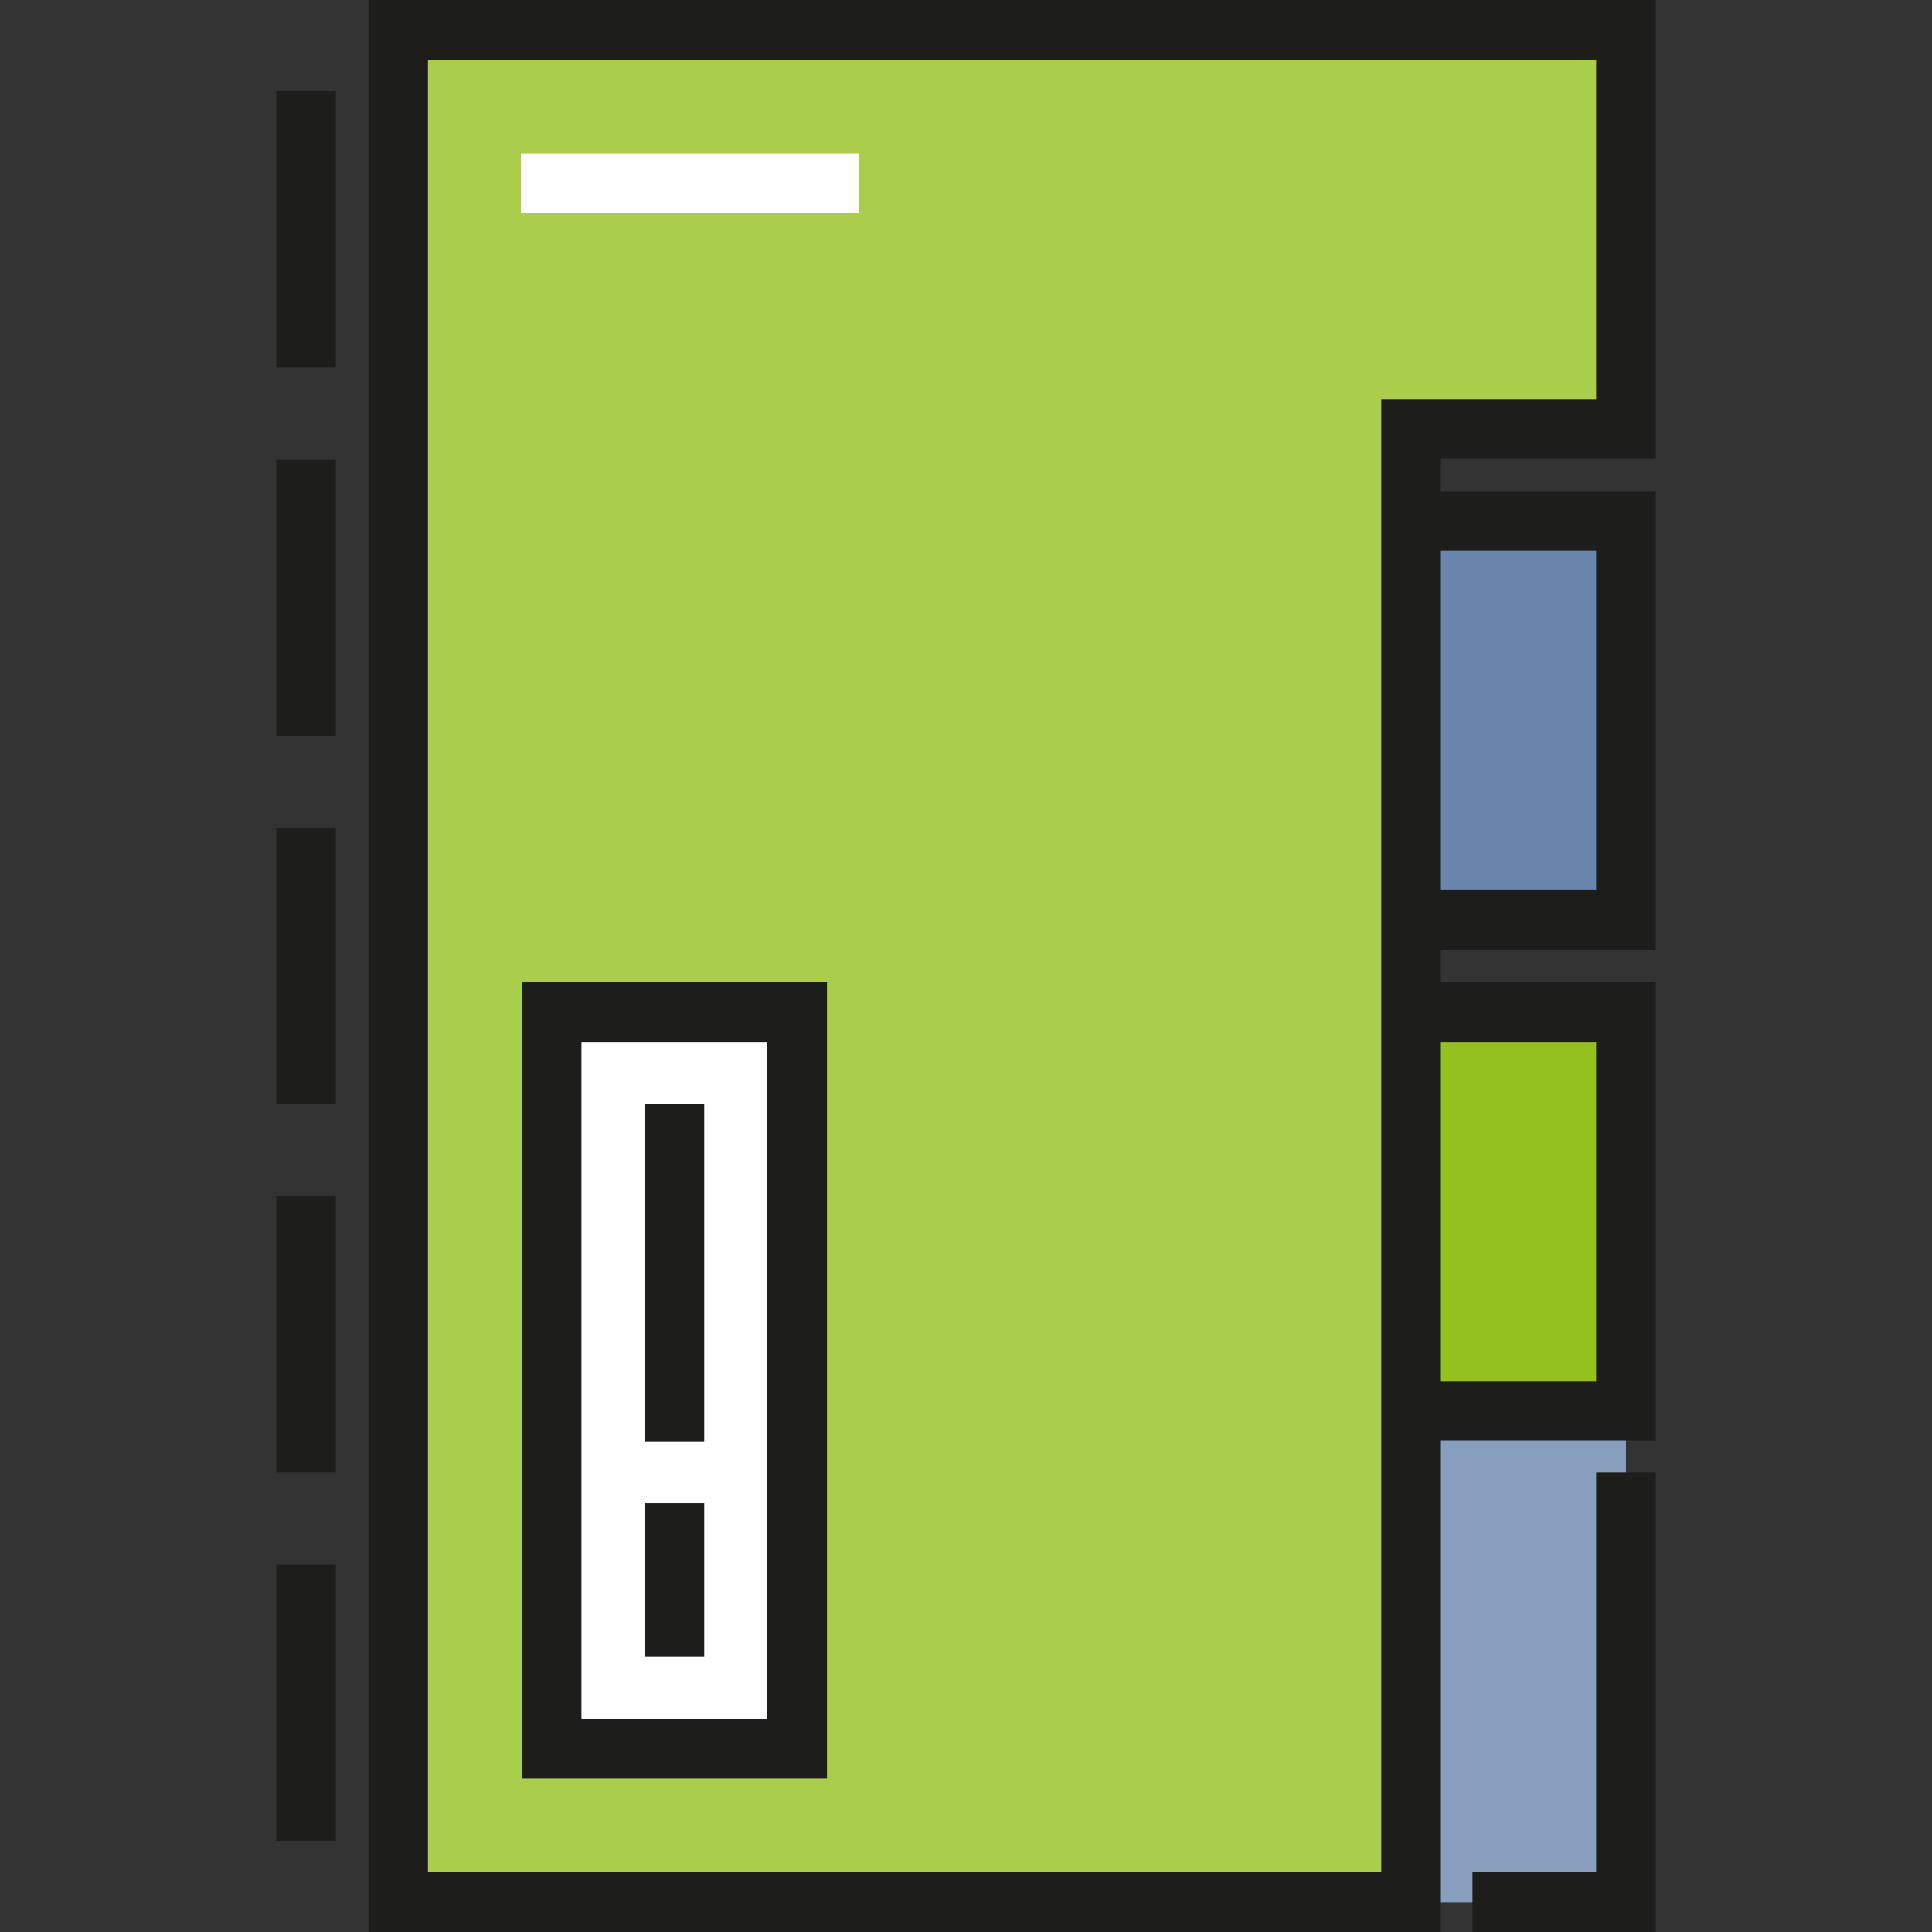
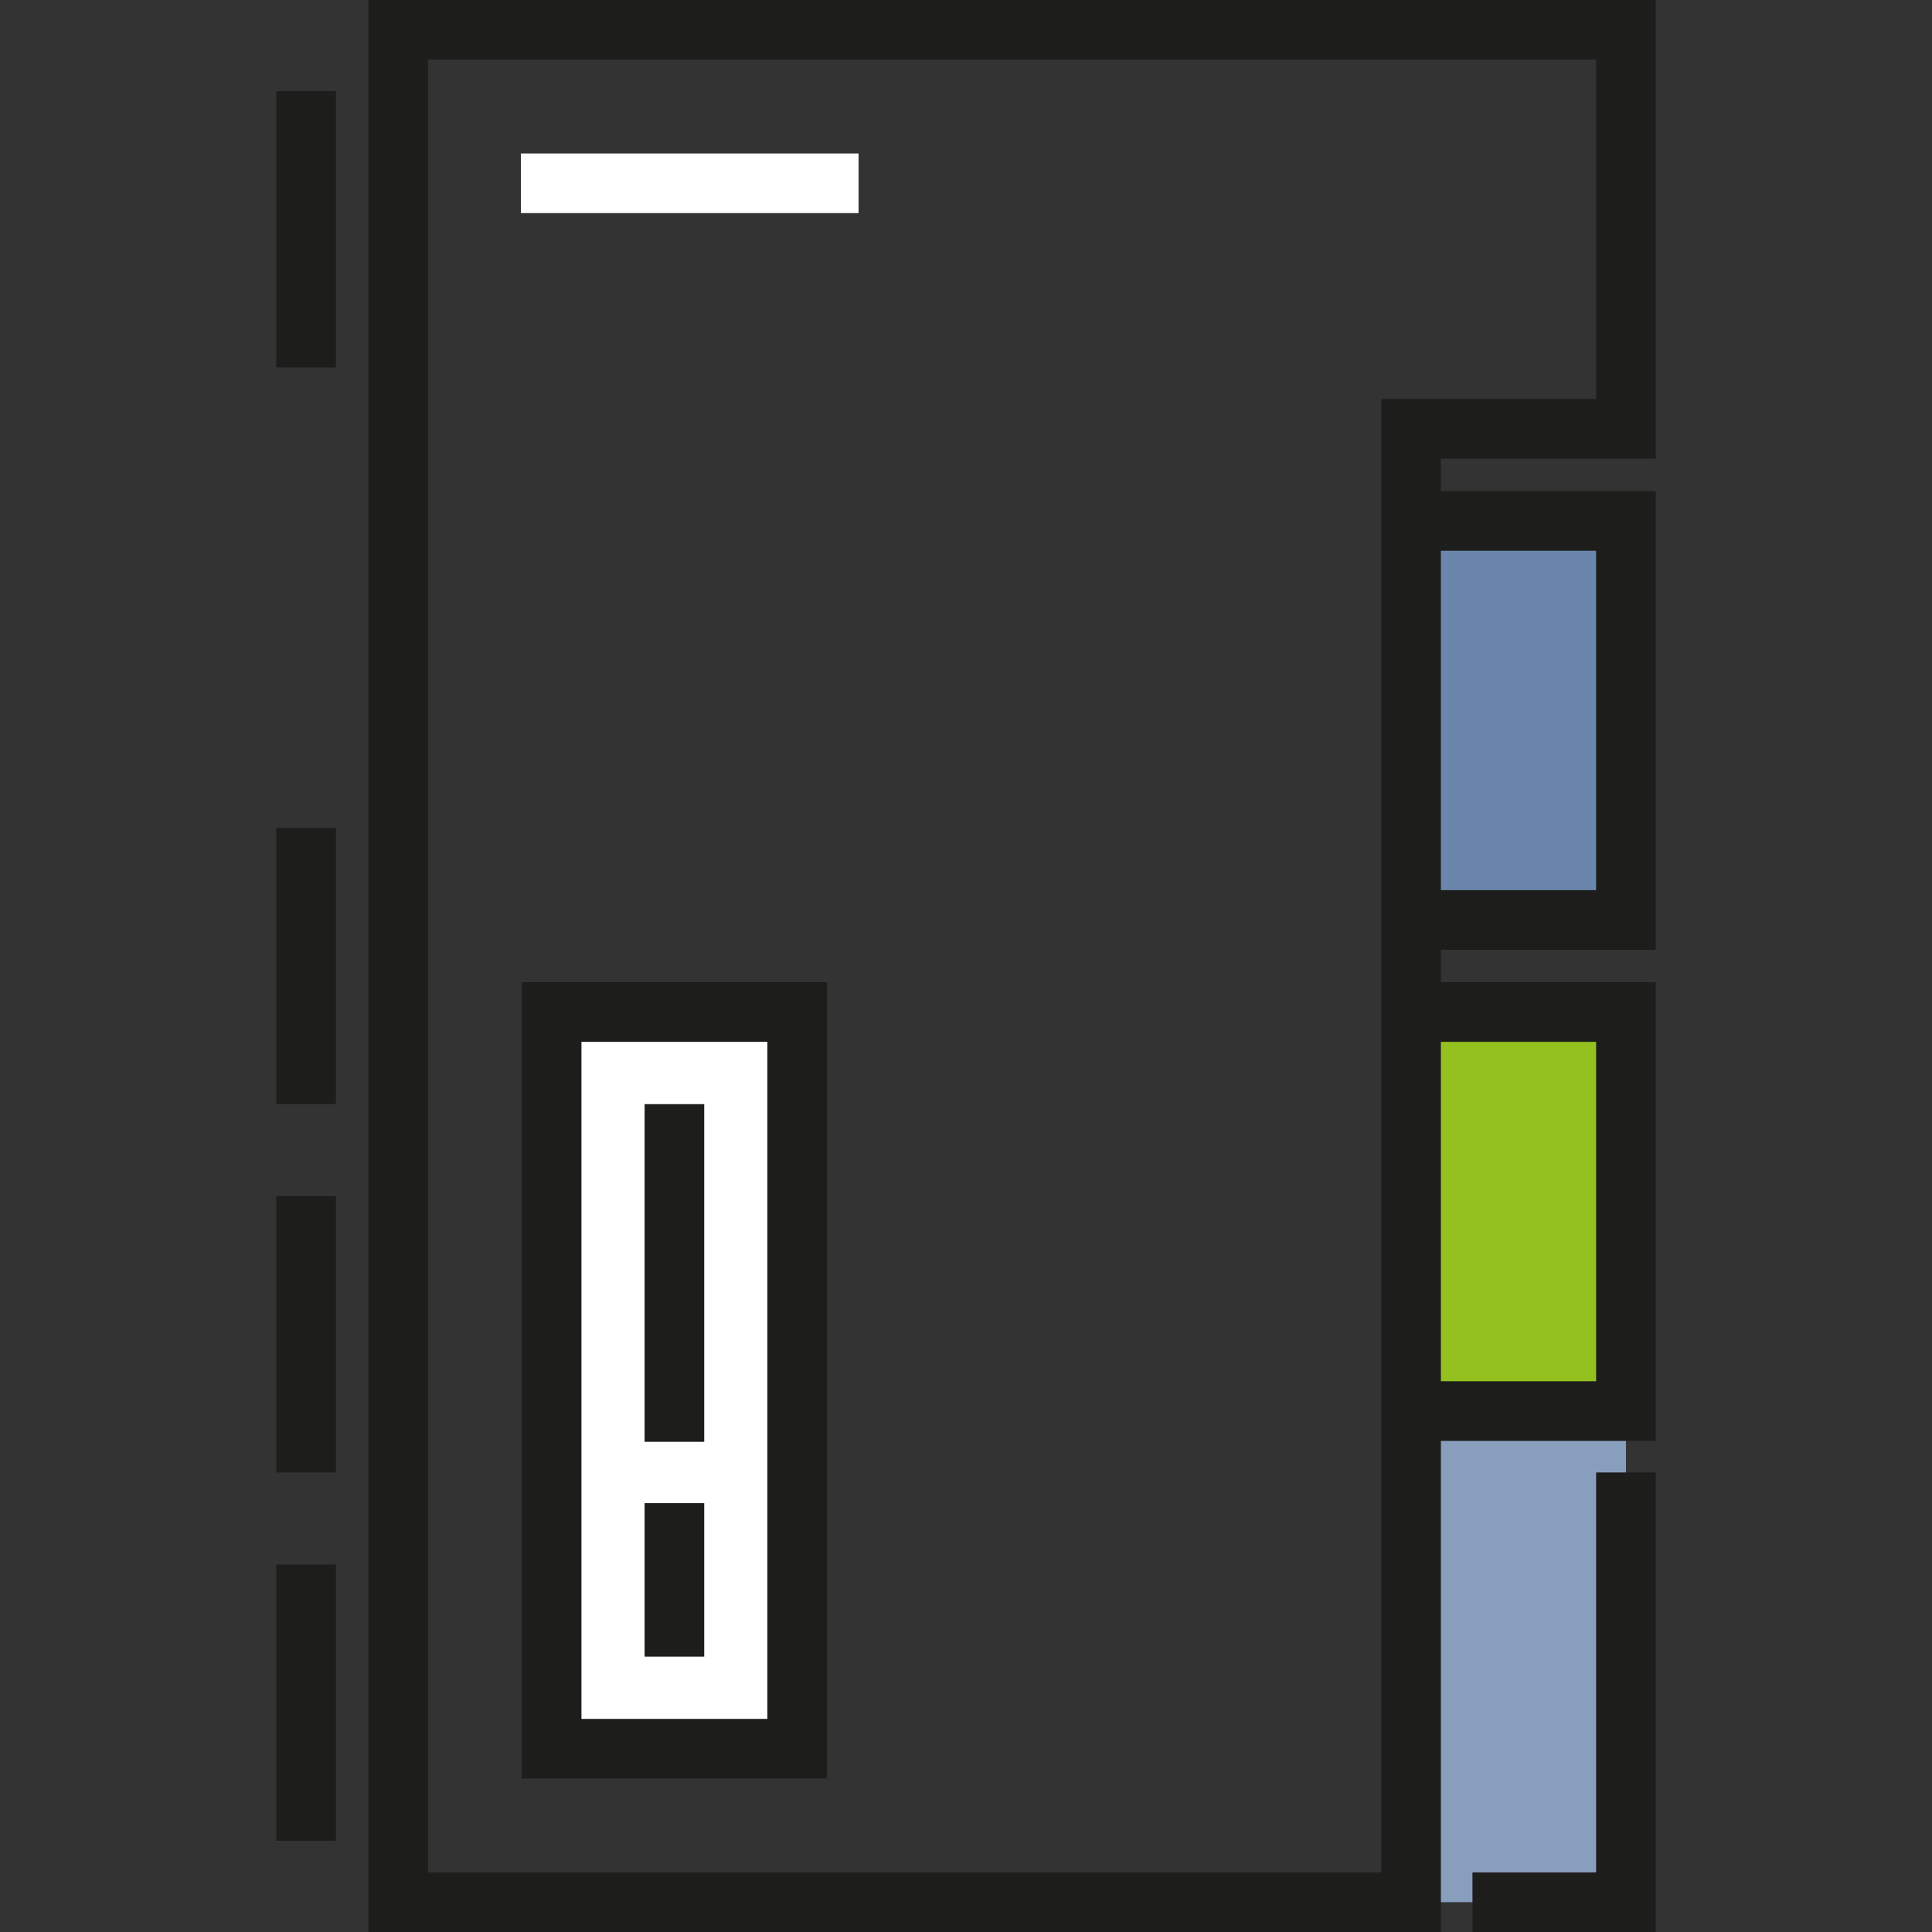
<svg xmlns="http://www.w3.org/2000/svg" version="1.1" id="Layer_1" x="0px" y="0px" viewBox="0 0 512 512" style="enable-background:new 0 0 512 512;" xml:space="preserve">
  <rect x="0" y="0" width="512" height="512" fill="#333333" stroke="none" />
  <rect x="373.951" y="138.05" style="fill:#6A86AC;" width="56.942" height="105.75" />
  <rect x="373.951" y="268.199" style="fill:#95C11F;" width="56.942" height="105.75" />
  <rect x="373.951" y="373.95" style="fill:#889EBD;" width="56.942" height="130.149" />
-   <polygon style="fill:#AACD4C;" points="373.95,504.099 106.343,504.099 105.515,7.901 430.89,7.901 430.89,113.648 373.95,113.648   " />
  <rect x="146.184" y="268.199" style="fill:#FFFFFF;" width="65.076" height="195.224" />
  <g>
    <path style="fill:#1D1D1B;" d="M438.791,121.549V0H97.613v512h284.238V381.85h56.941V260.3h-56.941V251.7h56.941V130.15h-56.941   v-8.601H438.791z M366.048,496.198H113.415V15.802h309.574v89.944h-56.941L366.048,496.198L366.048,496.198z M422.989,276.103   v89.944h-41.138v-89.944L422.989,276.103L422.989,276.103z M422.989,145.953v89.944h-41.138v-89.944H422.989z" />
    <polygon style="fill:#1D1D1B;" points="422.989,496.198 390.218,496.198 390.218,512 438.791,512 438.791,390.218 422.989,390.218     " />
    <rect x="73.209" y="24.169" style="fill:#1D1D1B;" width="15.802" height="73.208" />
-     <rect x="73.209" y="121.784" style="fill:#1D1D1B;" width="15.802" height="73.208" />
    <rect x="73.209" y="219.391" style="fill:#1D1D1B;" width="15.802" height="73.208" />
    <rect x="73.209" y="317.008" style="fill:#1D1D1B;" width="15.802" height="73.208" />
    <rect x="73.209" y="414.615" style="fill:#1D1D1B;" width="15.802" height="73.208" />
-     <path style="fill:#1D1D1B;" d="M219.163,471.329h-80.878V260.3h80.878L219.163,471.329L219.163,471.329z M154.089,455.526h49.273   V276.103h-49.273V455.526z" />
+     <path style="fill:#1D1D1B;" d="M219.163,471.329h-80.878V260.3h80.878L219.163,471.329L219.163,471.329M154.089,455.526h49.273   V276.103h-49.273V455.526z" />
    <rect x="170.826" y="398.349" style="fill:#1D1D1B;" width="15.802" height="40.671" />
    <rect x="170.826" y="292.609" style="fill:#1D1D1B;" width="15.802" height="89.478" />
  </g>
  <rect x="138.051" y="40.671" style="fill:#FFFFFF;" width="89.479" height="15.802" />
  <g>
</g>
  <g>
</g>
  <g>
</g>
  <g>
</g>
  <g>
</g>
  <g>
</g>
  <g>
</g>
  <g>
</g>
  <g>
</g>
  <g>
</g>
  <g>
</g>
  <g>
</g>
  <g>
</g>
  <g>
</g>
  <g>
</g>
</svg>